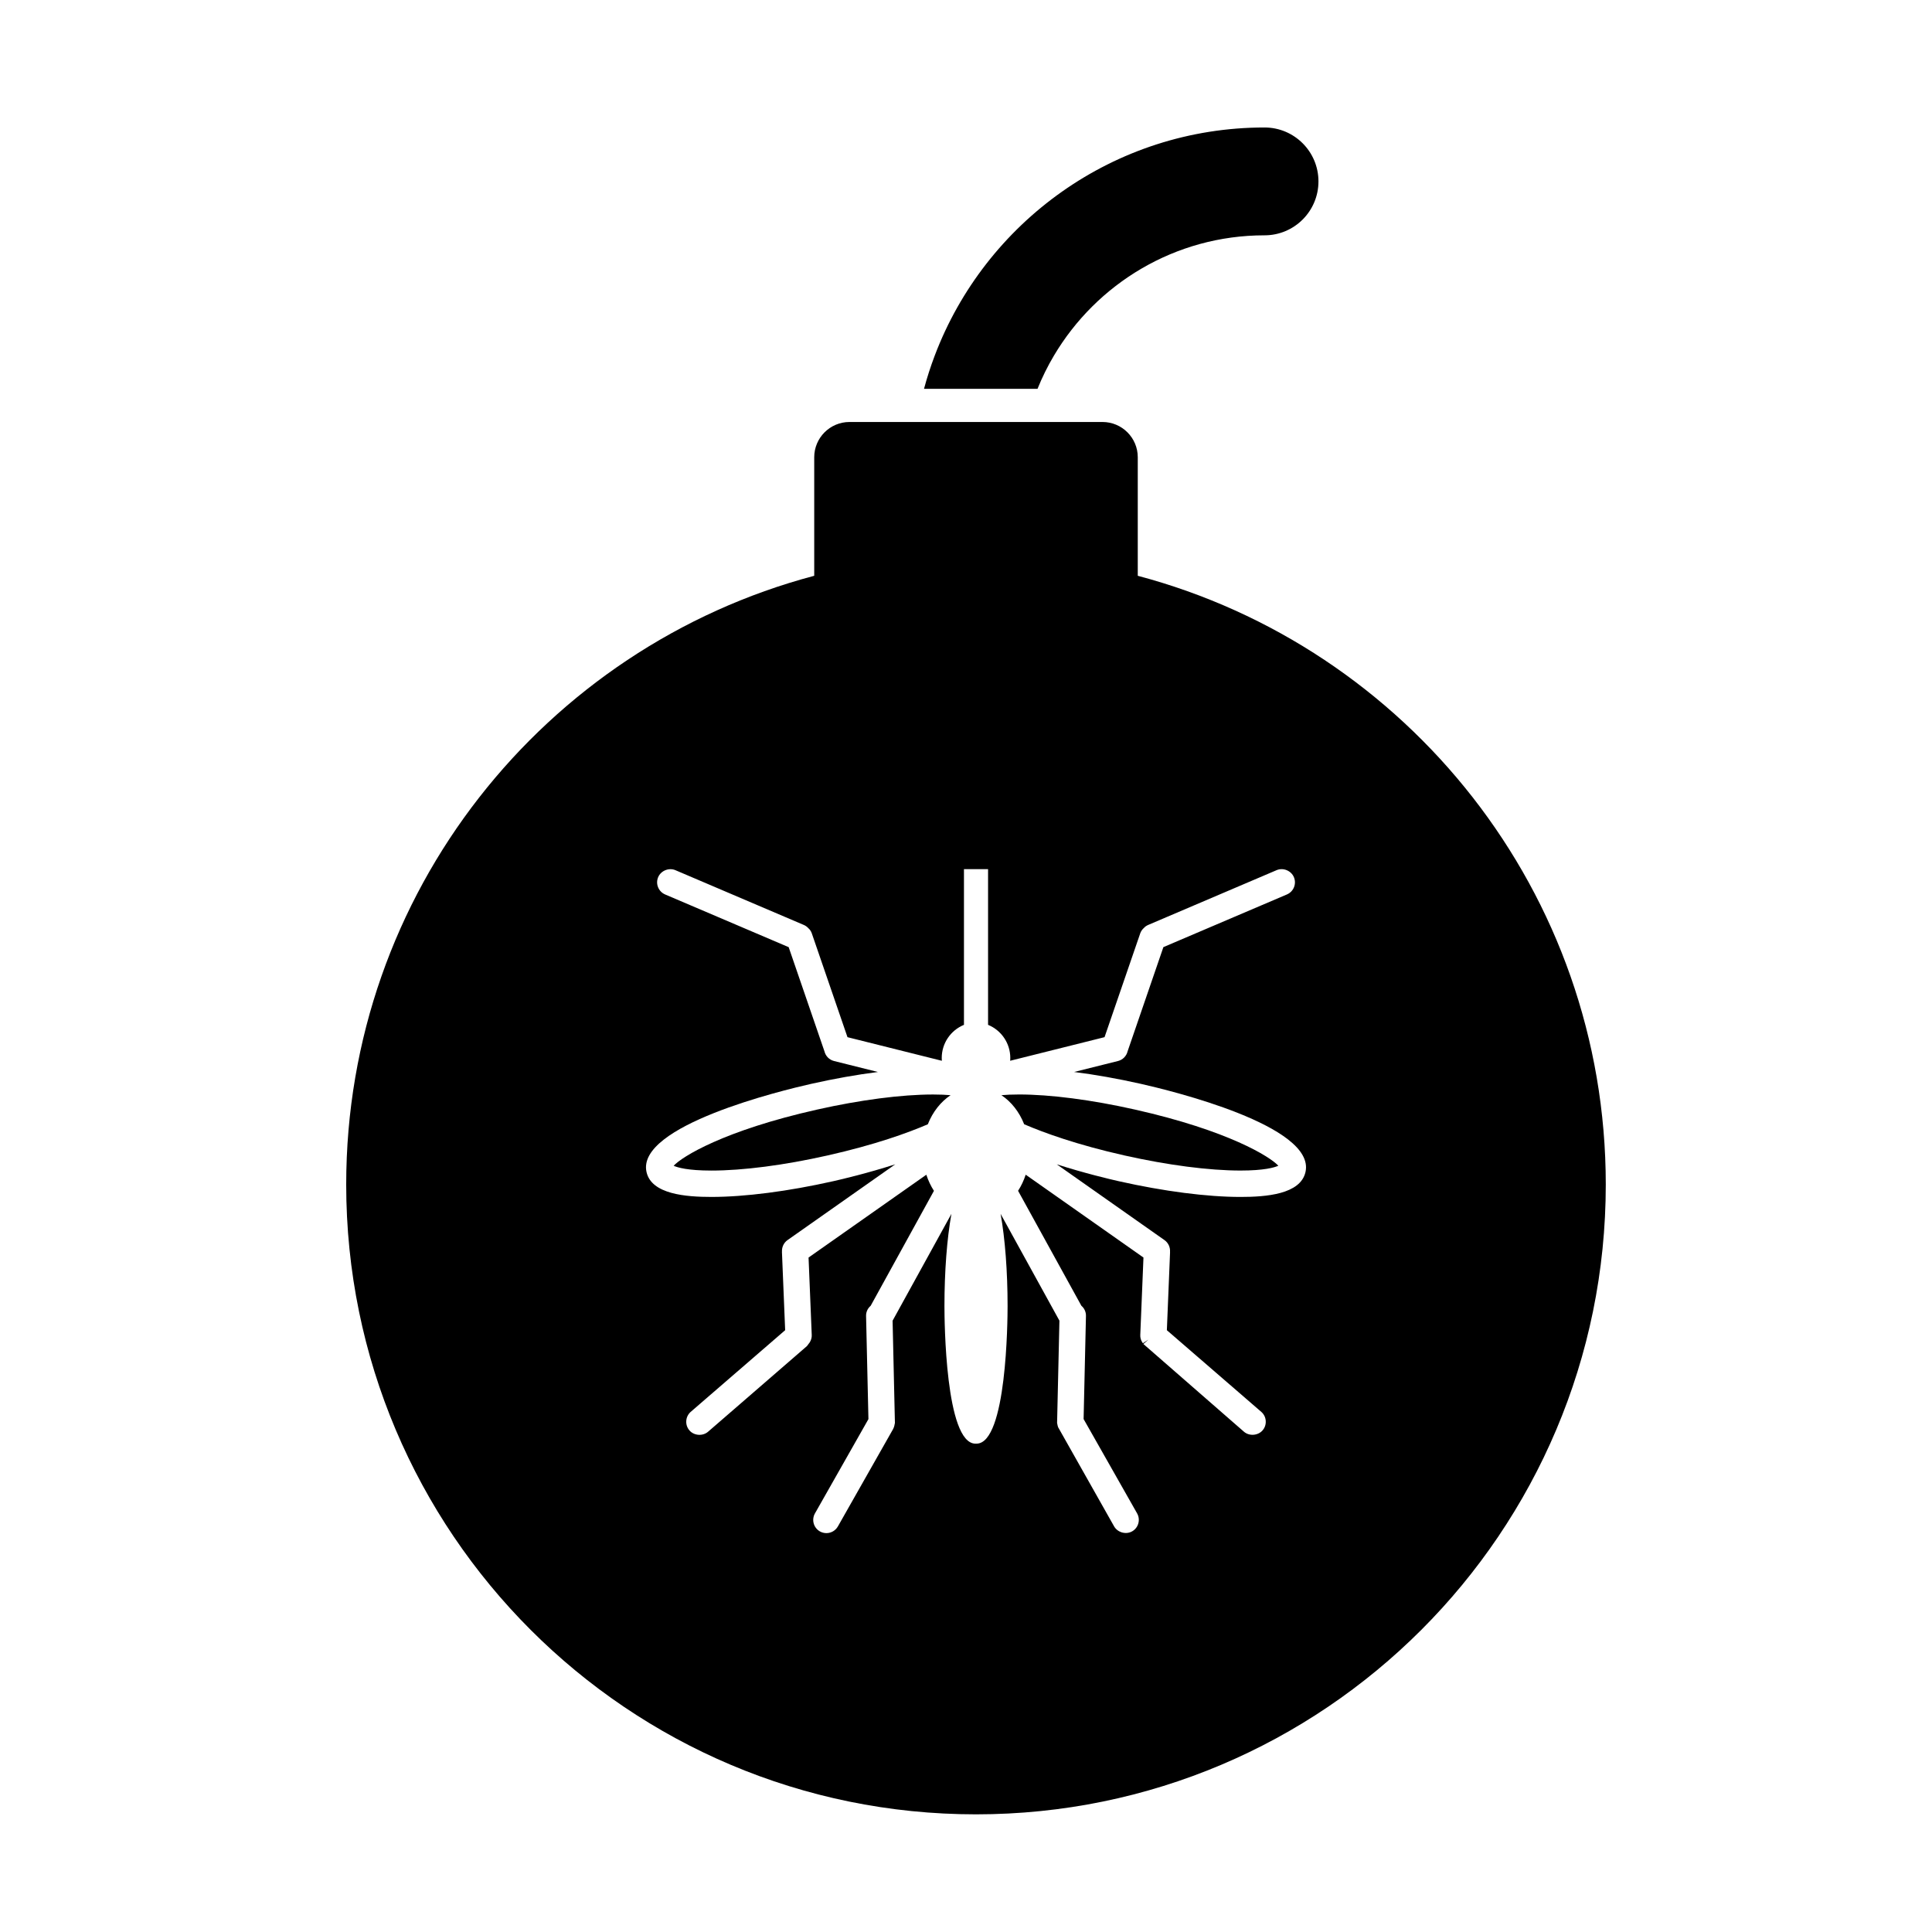
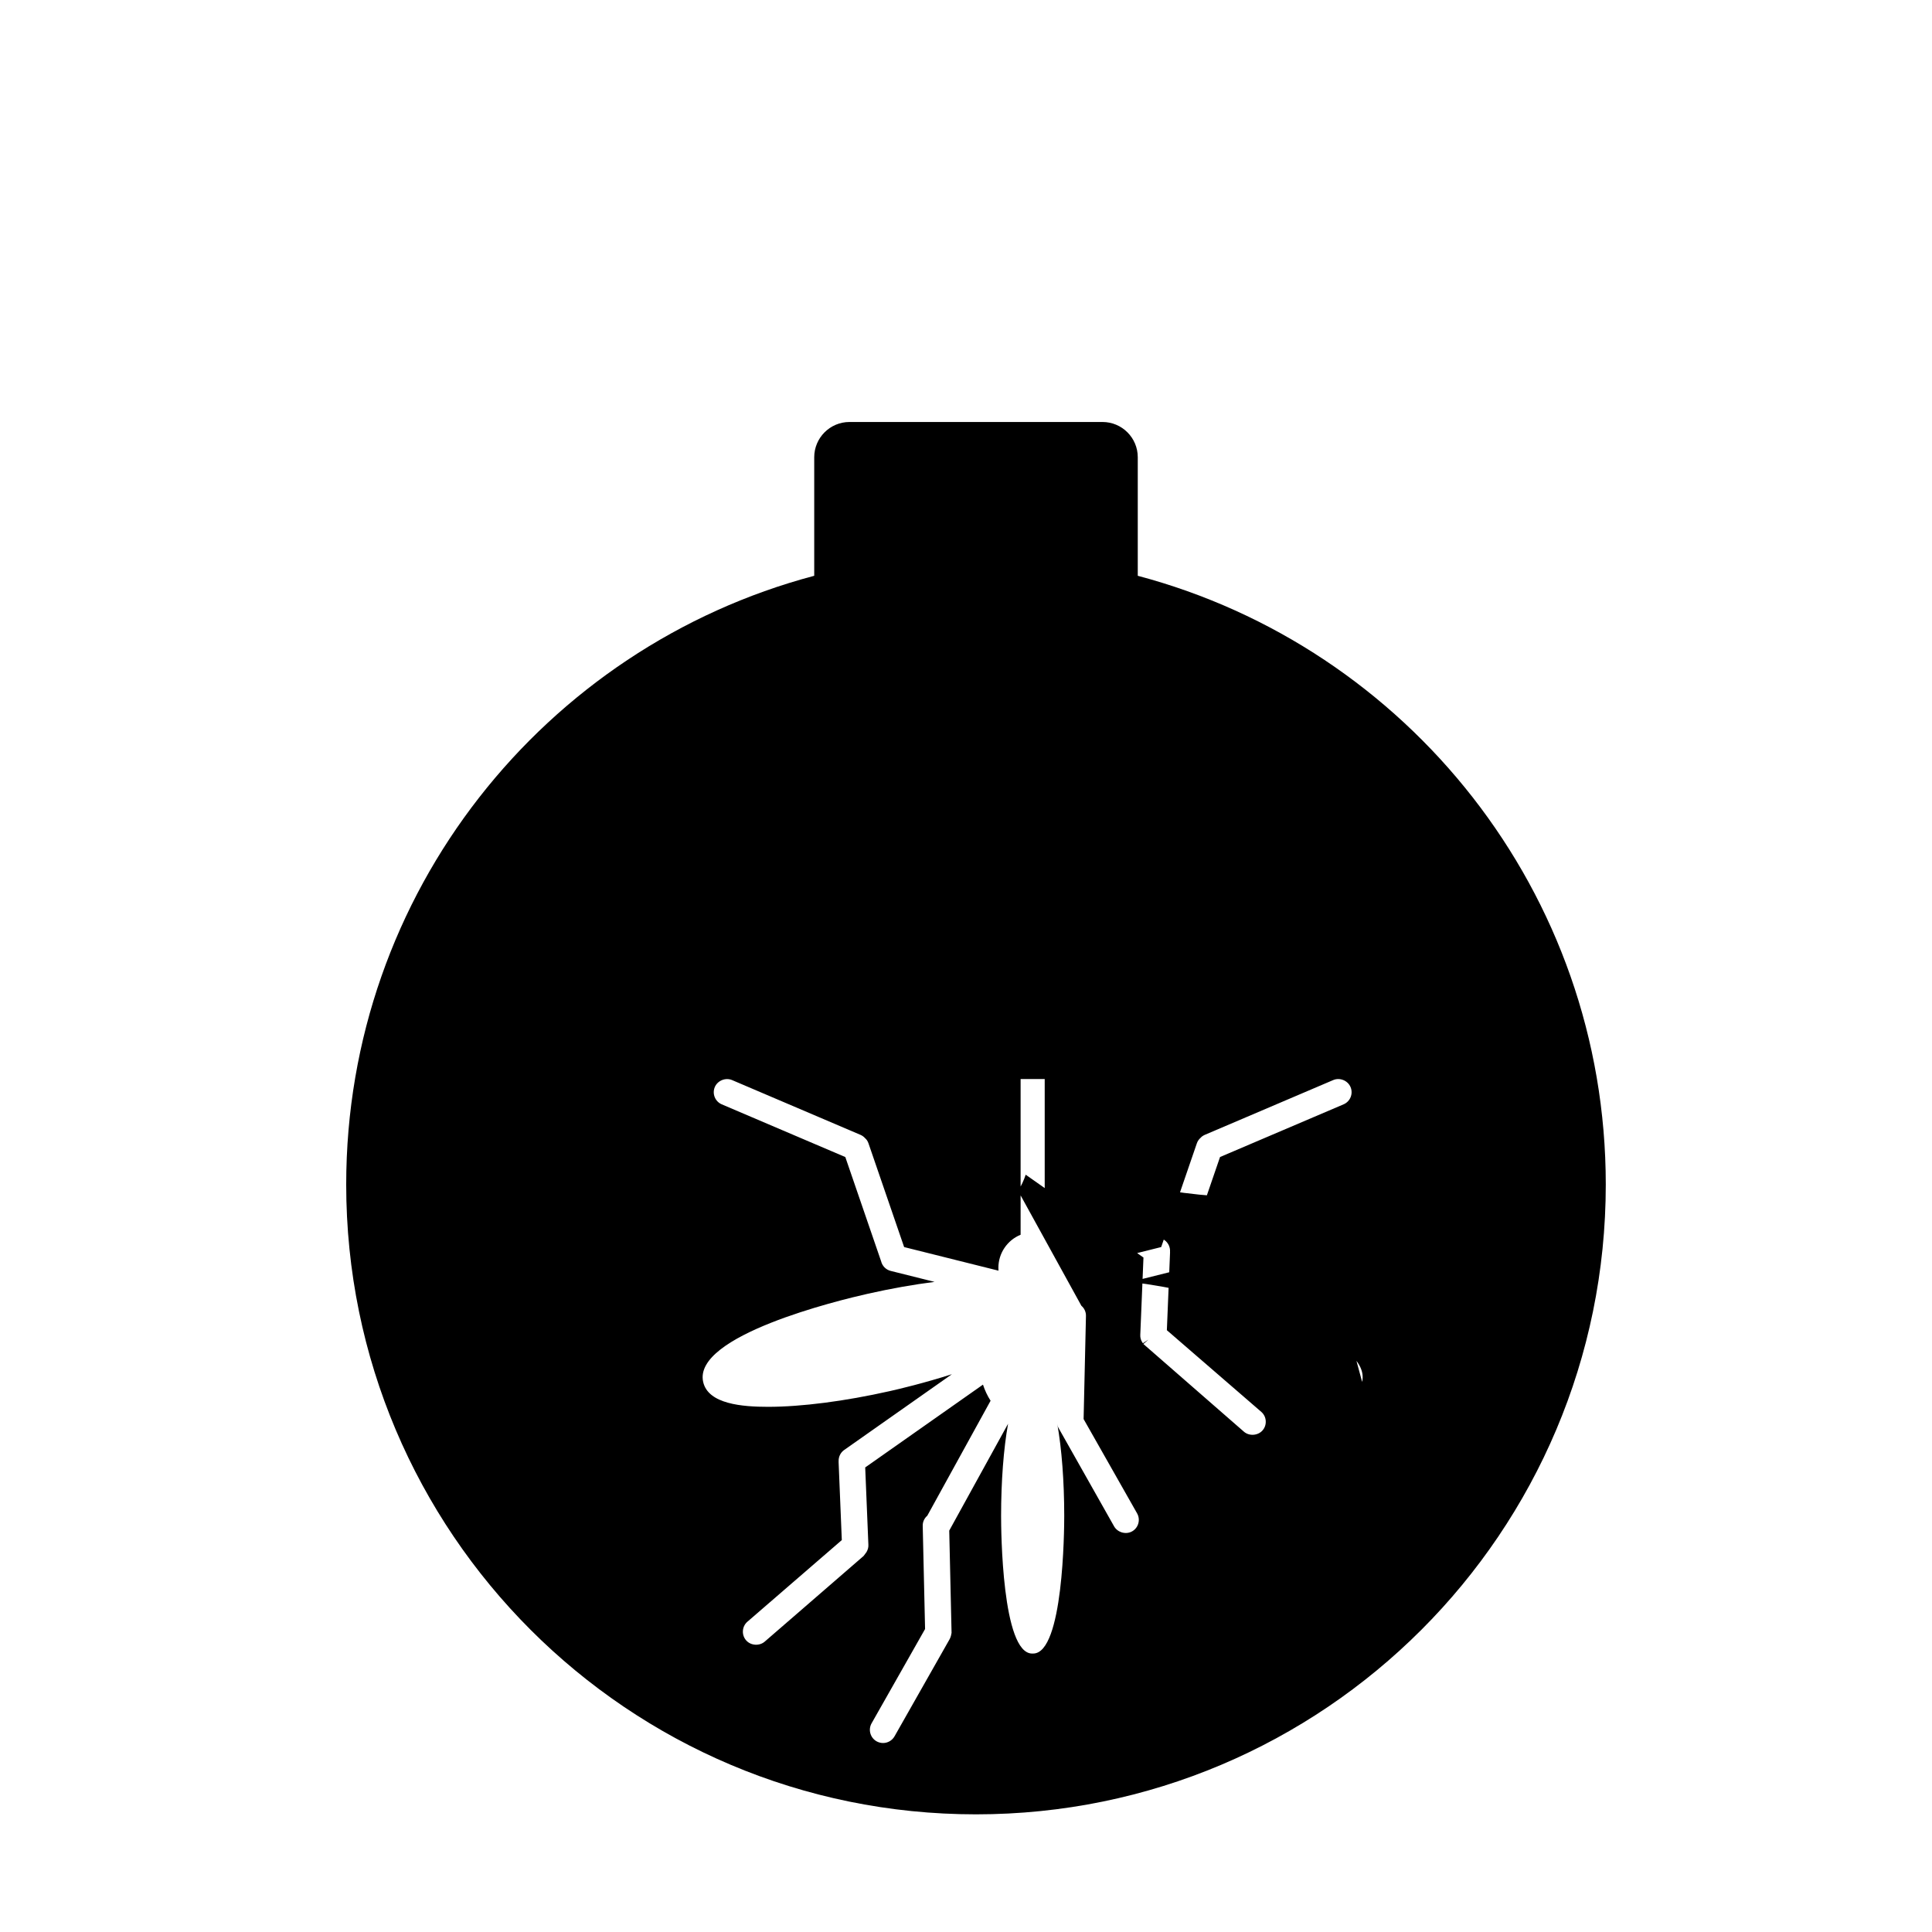
<svg xmlns="http://www.w3.org/2000/svg" fill="#000000" width="800px" height="800px" version="1.1" viewBox="144 144 512 512">
  <g>
-     <path d="m423.3 238.25c11.309-19.07 32.09-31.887 55.816-31.887 7.891 0 14.289-6.398 14.289-14.289 0-7.891-6.398-14.289-14.289-14.289-39.914 0-74.051 25.168-87.406 60.465-1.086 2.867-2.035 5.801-2.836 8.793h30.082c1.227-3.051 2.68-5.988 4.344-8.793z" />
-     <path d="m360.54 438.05c-24.75 5.562-35.84 12.504-38.016 14.891 1.059 0.477 3.766 1.27 10.016 1.27 8.359 0 19.273-1.418 30.73-3.996 12.645-2.84 21.363-6.012 26.613-8.27 1.301-3.293 3.426-5.969 6.031-7.707-1.273-0.113-2.805-0.184-4.644-0.184-8.355 0.004-19.266 1.422-30.73 3.996z" />
-     <path d="m414.03 434.05c-1.84 0-3.371 0.07-4.644 0.184 2.606 1.738 4.731 4.414 6.031 7.707 5.246 2.258 13.965 5.434 26.609 8.273 11.465 2.57 22.379 3.992 30.73 3.992 6.254 0 8.957-0.797 10.02-1.27-2.18-2.391-13.273-9.328-38.012-14.891-11.465-2.578-22.379-3.996-30.734-3.996z" />
-     <path d="m445.52 296.59v-31.406c0-5.168-4.188-9.352-9.352-9.352h-67.035c-5.168 0-9.355 4.188-9.355 9.352v31.406c-71.398 18.926-124.03 83.961-124.03 161.32 0 92.184 74.719 166.91 166.9 166.91 92.176 0 166.9-74.723 166.9-166.91 0-77.355-52.629-142.39-124.03-161.32zm44.449 158.01c-1.336 5.914-10.461 6.602-17.211 6.602-8.852 0-20.312-1.48-32.266-4.168-2.387-0.535-8.977-2.09-16.441-4.477l28.551 20.086c1.008 0.707 1.555 1.91 1.465 3.129l0.008 0.176-0.844 20.57 25.055 21.672c0.695 0.621 1.105 1.477 1.148 2.41 0.051 0.938-0.266 1.836-0.891 2.523-1.254 1.383-3.574 1.492-4.934 0.254l-26.602-23.203 1.34-1.168-1.477 0.969-0.254-0.422c-0.293-0.473-0.461-1.117-0.43-1.773l0.844-20.52-31.211-21.953c-0.492 1.516-1.168 2.961-2.016 4.269l16.773 30.461c0.789 0.68 1.238 1.656 1.215 2.695l-0.625 27.336 14.176 24.992c0.461 0.812 0.574 1.762 0.324 2.664-0.25 0.898-0.832 1.648-1.645 2.106-1.633 0.93-3.848 0.293-4.766-1.316l-14.836-26.273c-0.047-0.133-0.086-0.262-0.125-0.395-0.043-0.172-0.082-0.34-0.109-0.531l-0.043-0.148 0.004-0.359 0.613-26.816-15.586-28.301c1.18 6.555 1.848 15.27 1.848 24.422 0 3.731-0.23 36.469-8.234 36.469h-0.129c-0.043 0.004-0.09 0.004-0.137 0.004-8.008 0-8.234-32.738-8.234-36.469 0-9.16 0.668-17.875 1.848-24.426l-15.59 28.312 0.617 27.117-0.047 0.184c-0.027 0.242-0.07 0.414-0.105 0.535-0.039 0.148-0.078 0.277-0.125 0.406l-0.207 0.48-14.629 25.793c-0.617 1.09-1.781 1.777-3.043 1.777-0.602 0-1.203-0.16-1.723-0.453-1.676-0.957-2.262-3.09-1.316-4.766l14.176-24.992-0.625-27.332c-0.027-1.043 0.418-2.016 1.215-2.699l16.77-30.465c-0.844-1.309-1.52-2.754-2.016-4.269l-31.211 21.945 0.844 20.535c0.031 0.645-0.145 1.289-0.508 1.91l-0.766 1.023-26.152 22.652c-1.398 1.254-3.707 1.117-4.938-0.258-0.621-0.688-0.941-1.582-0.891-2.516 0.047-0.938 0.453-1.797 1.148-2.422l25.062-21.672-0.852-20.762 0.012-0.062c-0.066-1.195 0.48-2.359 1.465-3.051l28.559-20.086c-7.465 2.387-14.059 3.941-16.445 4.477-11.953 2.688-23.414 4.168-32.266 4.168-6.75 0-15.887-0.688-17.215-6.598-2.758-12.281 35.902-21.629 43.676-23.375 6.117-1.375 12.078-2.43 17.648-3.137l-11.617-2.906c-1.273-0.312-2.25-1.309-2.555-2.578l-9.48-27.598-32.738-13.965c-1.773-0.758-2.602-2.812-1.848-4.586 0.738-1.727 2.848-2.582 4.586-1.844l34.031 14.516c0.461 0.199 0.871 0.496 1.223 0.891 0.348 0.289 0.688 0.773 0.875 1.328l9.457 27.516 25.008 6.254c-0.02-0.242-0.031-0.496-0.031-0.738 0-3.898 2.359-7.336 5.891-8.785v-41.262l6.387-0.004v41.262c3.527 1.449 5.891 4.891 5.891 8.785 0 0.242-0.008 0.492-0.031 0.738l25.008-6.254 9.461-27.52c0.199-0.566 0.535-1.055 1.035-1.48 0.18-0.23 0.598-0.535 1.055-0.734l34.039-14.52c1.742-0.742 3.848 0.117 4.586 1.84 0.762 1.777-0.066 3.836-1.844 4.594l-32.738 13.961-9.48 27.598c-0.301 1.262-1.273 2.262-2.551 2.582l-11.629 2.906c5.574 0.703 11.531 1.762 17.652 3.137 7.769 1.746 46.426 11.094 43.668 23.375z" />
+     <path d="m445.52 296.59v-31.406c0-5.168-4.188-9.352-9.352-9.352h-67.035c-5.168 0-9.355 4.188-9.355 9.352v31.406c-71.398 18.926-124.03 83.961-124.03 161.32 0 92.184 74.719 166.91 166.9 166.91 92.176 0 166.9-74.723 166.9-166.91 0-77.355-52.629-142.39-124.03-161.32zm44.449 158.01c-1.336 5.914-10.461 6.602-17.211 6.602-8.852 0-20.312-1.48-32.266-4.168-2.387-0.535-8.977-2.09-16.441-4.477l28.551 20.086c1.008 0.707 1.555 1.91 1.465 3.129l0.008 0.176-0.844 20.57 25.055 21.672c0.695 0.621 1.105 1.477 1.148 2.41 0.051 0.938-0.266 1.836-0.891 2.523-1.254 1.383-3.574 1.492-4.934 0.254l-26.602-23.203 1.34-1.168-1.477 0.969-0.254-0.422c-0.293-0.473-0.461-1.117-0.43-1.773l0.844-20.52-31.211-21.953c-0.492 1.516-1.168 2.961-2.016 4.269l16.773 30.461c0.789 0.68 1.238 1.656 1.215 2.695l-0.625 27.336 14.176 24.992c0.461 0.812 0.574 1.762 0.324 2.664-0.25 0.898-0.832 1.648-1.645 2.106-1.633 0.93-3.848 0.293-4.766-1.316l-14.836-26.273c-0.047-0.133-0.086-0.262-0.125-0.395-0.043-0.172-0.082-0.34-0.109-0.531c1.18 6.555 1.848 15.27 1.848 24.422 0 3.731-0.23 36.469-8.234 36.469h-0.129c-0.043 0.004-0.09 0.004-0.137 0.004-8.008 0-8.234-32.738-8.234-36.469 0-9.16 0.668-17.875 1.848-24.426l-15.59 28.312 0.617 27.117-0.047 0.184c-0.027 0.242-0.07 0.414-0.105 0.535-0.039 0.148-0.078 0.277-0.125 0.406l-0.207 0.48-14.629 25.793c-0.617 1.09-1.781 1.777-3.043 1.777-0.602 0-1.203-0.16-1.723-0.453-1.676-0.957-2.262-3.09-1.316-4.766l14.176-24.992-0.625-27.332c-0.027-1.043 0.418-2.016 1.215-2.699l16.77-30.465c-0.844-1.309-1.52-2.754-2.016-4.269l-31.211 21.945 0.844 20.535c0.031 0.645-0.145 1.289-0.508 1.91l-0.766 1.023-26.152 22.652c-1.398 1.254-3.707 1.117-4.938-0.258-0.621-0.688-0.941-1.582-0.891-2.516 0.047-0.938 0.453-1.797 1.148-2.422l25.062-21.672-0.852-20.762 0.012-0.062c-0.066-1.195 0.48-2.359 1.465-3.051l28.559-20.086c-7.465 2.387-14.059 3.941-16.445 4.477-11.953 2.688-23.414 4.168-32.266 4.168-6.75 0-15.887-0.688-17.215-6.598-2.758-12.281 35.902-21.629 43.676-23.375 6.117-1.375 12.078-2.43 17.648-3.137l-11.617-2.906c-1.273-0.312-2.25-1.309-2.555-2.578l-9.48-27.598-32.738-13.965c-1.773-0.758-2.602-2.812-1.848-4.586 0.738-1.727 2.848-2.582 4.586-1.844l34.031 14.516c0.461 0.199 0.871 0.496 1.223 0.891 0.348 0.289 0.688 0.773 0.875 1.328l9.457 27.516 25.008 6.254c-0.02-0.242-0.031-0.496-0.031-0.738 0-3.898 2.359-7.336 5.891-8.785v-41.262l6.387-0.004v41.262c3.527 1.449 5.891 4.891 5.891 8.785 0 0.242-0.008 0.492-0.031 0.738l25.008-6.254 9.461-27.52c0.199-0.566 0.535-1.055 1.035-1.48 0.18-0.23 0.598-0.535 1.055-0.734l34.039-14.52c1.742-0.742 3.848 0.117 4.586 1.84 0.762 1.777-0.066 3.836-1.844 4.594l-32.738 13.961-9.48 27.598c-0.301 1.262-1.273 2.262-2.551 2.582l-11.629 2.906c5.574 0.703 11.531 1.762 17.652 3.137 7.769 1.746 46.426 11.094 43.668 23.375z" />
  </g>
</svg>